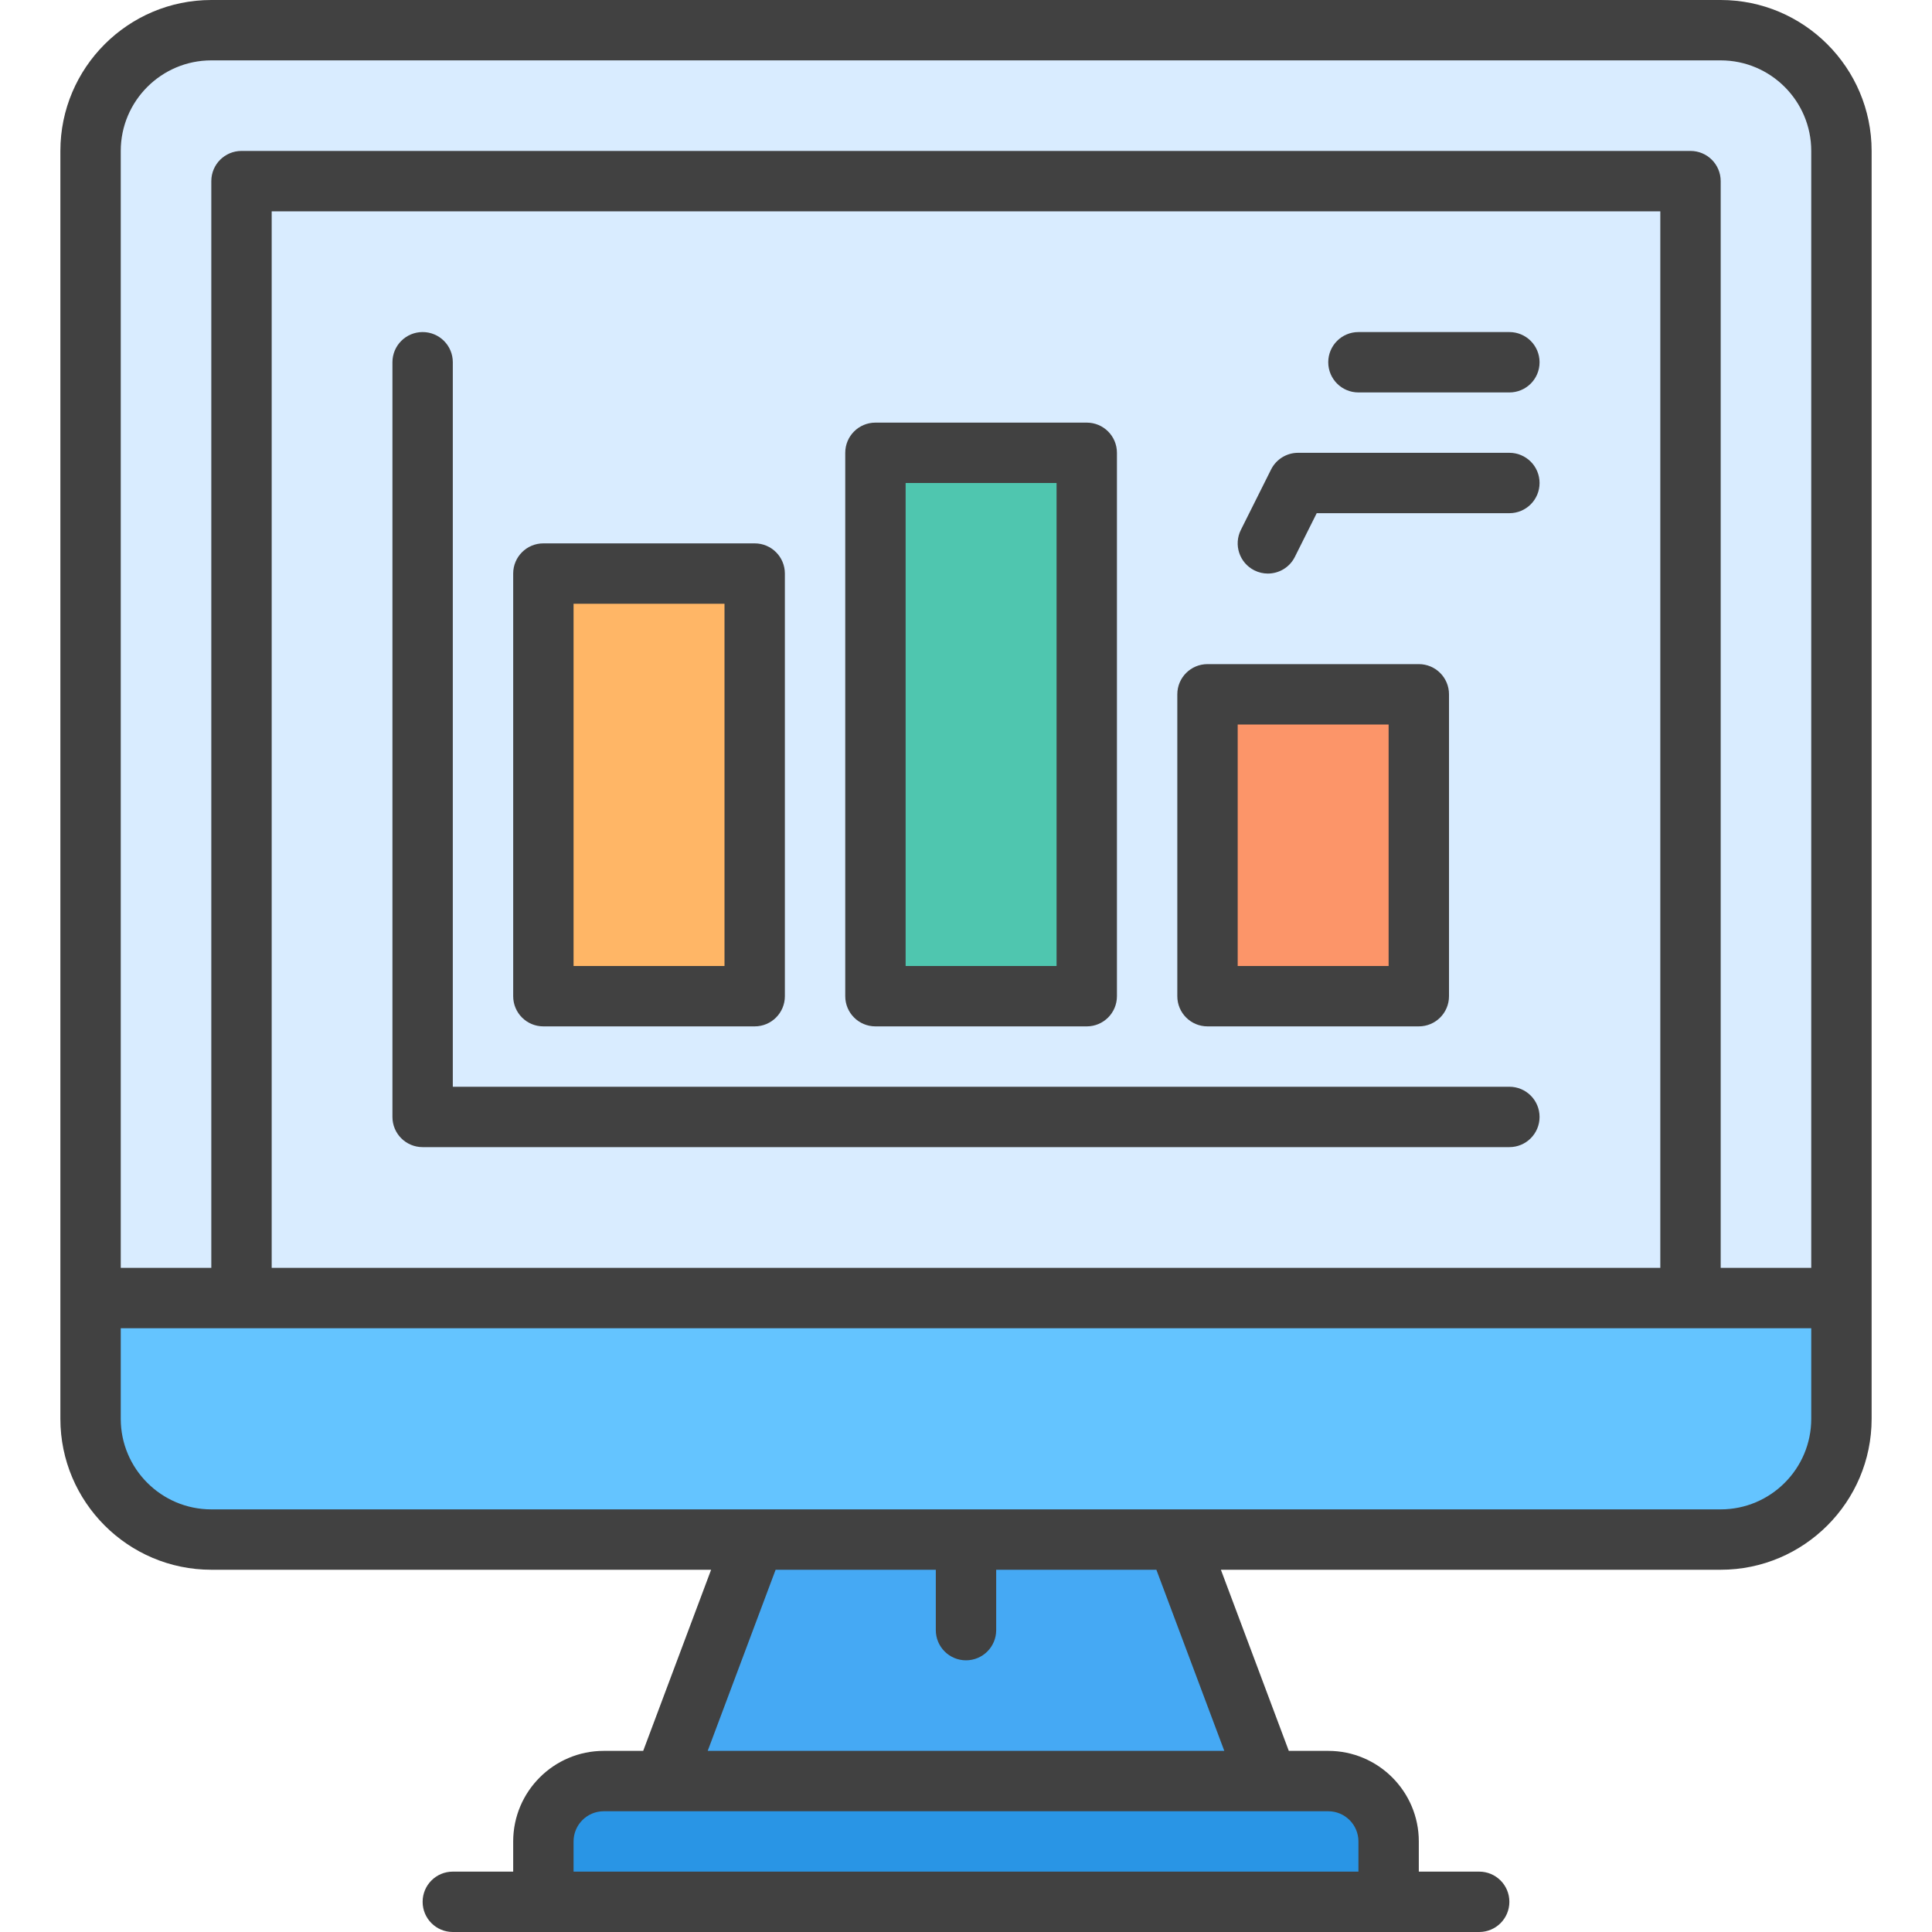
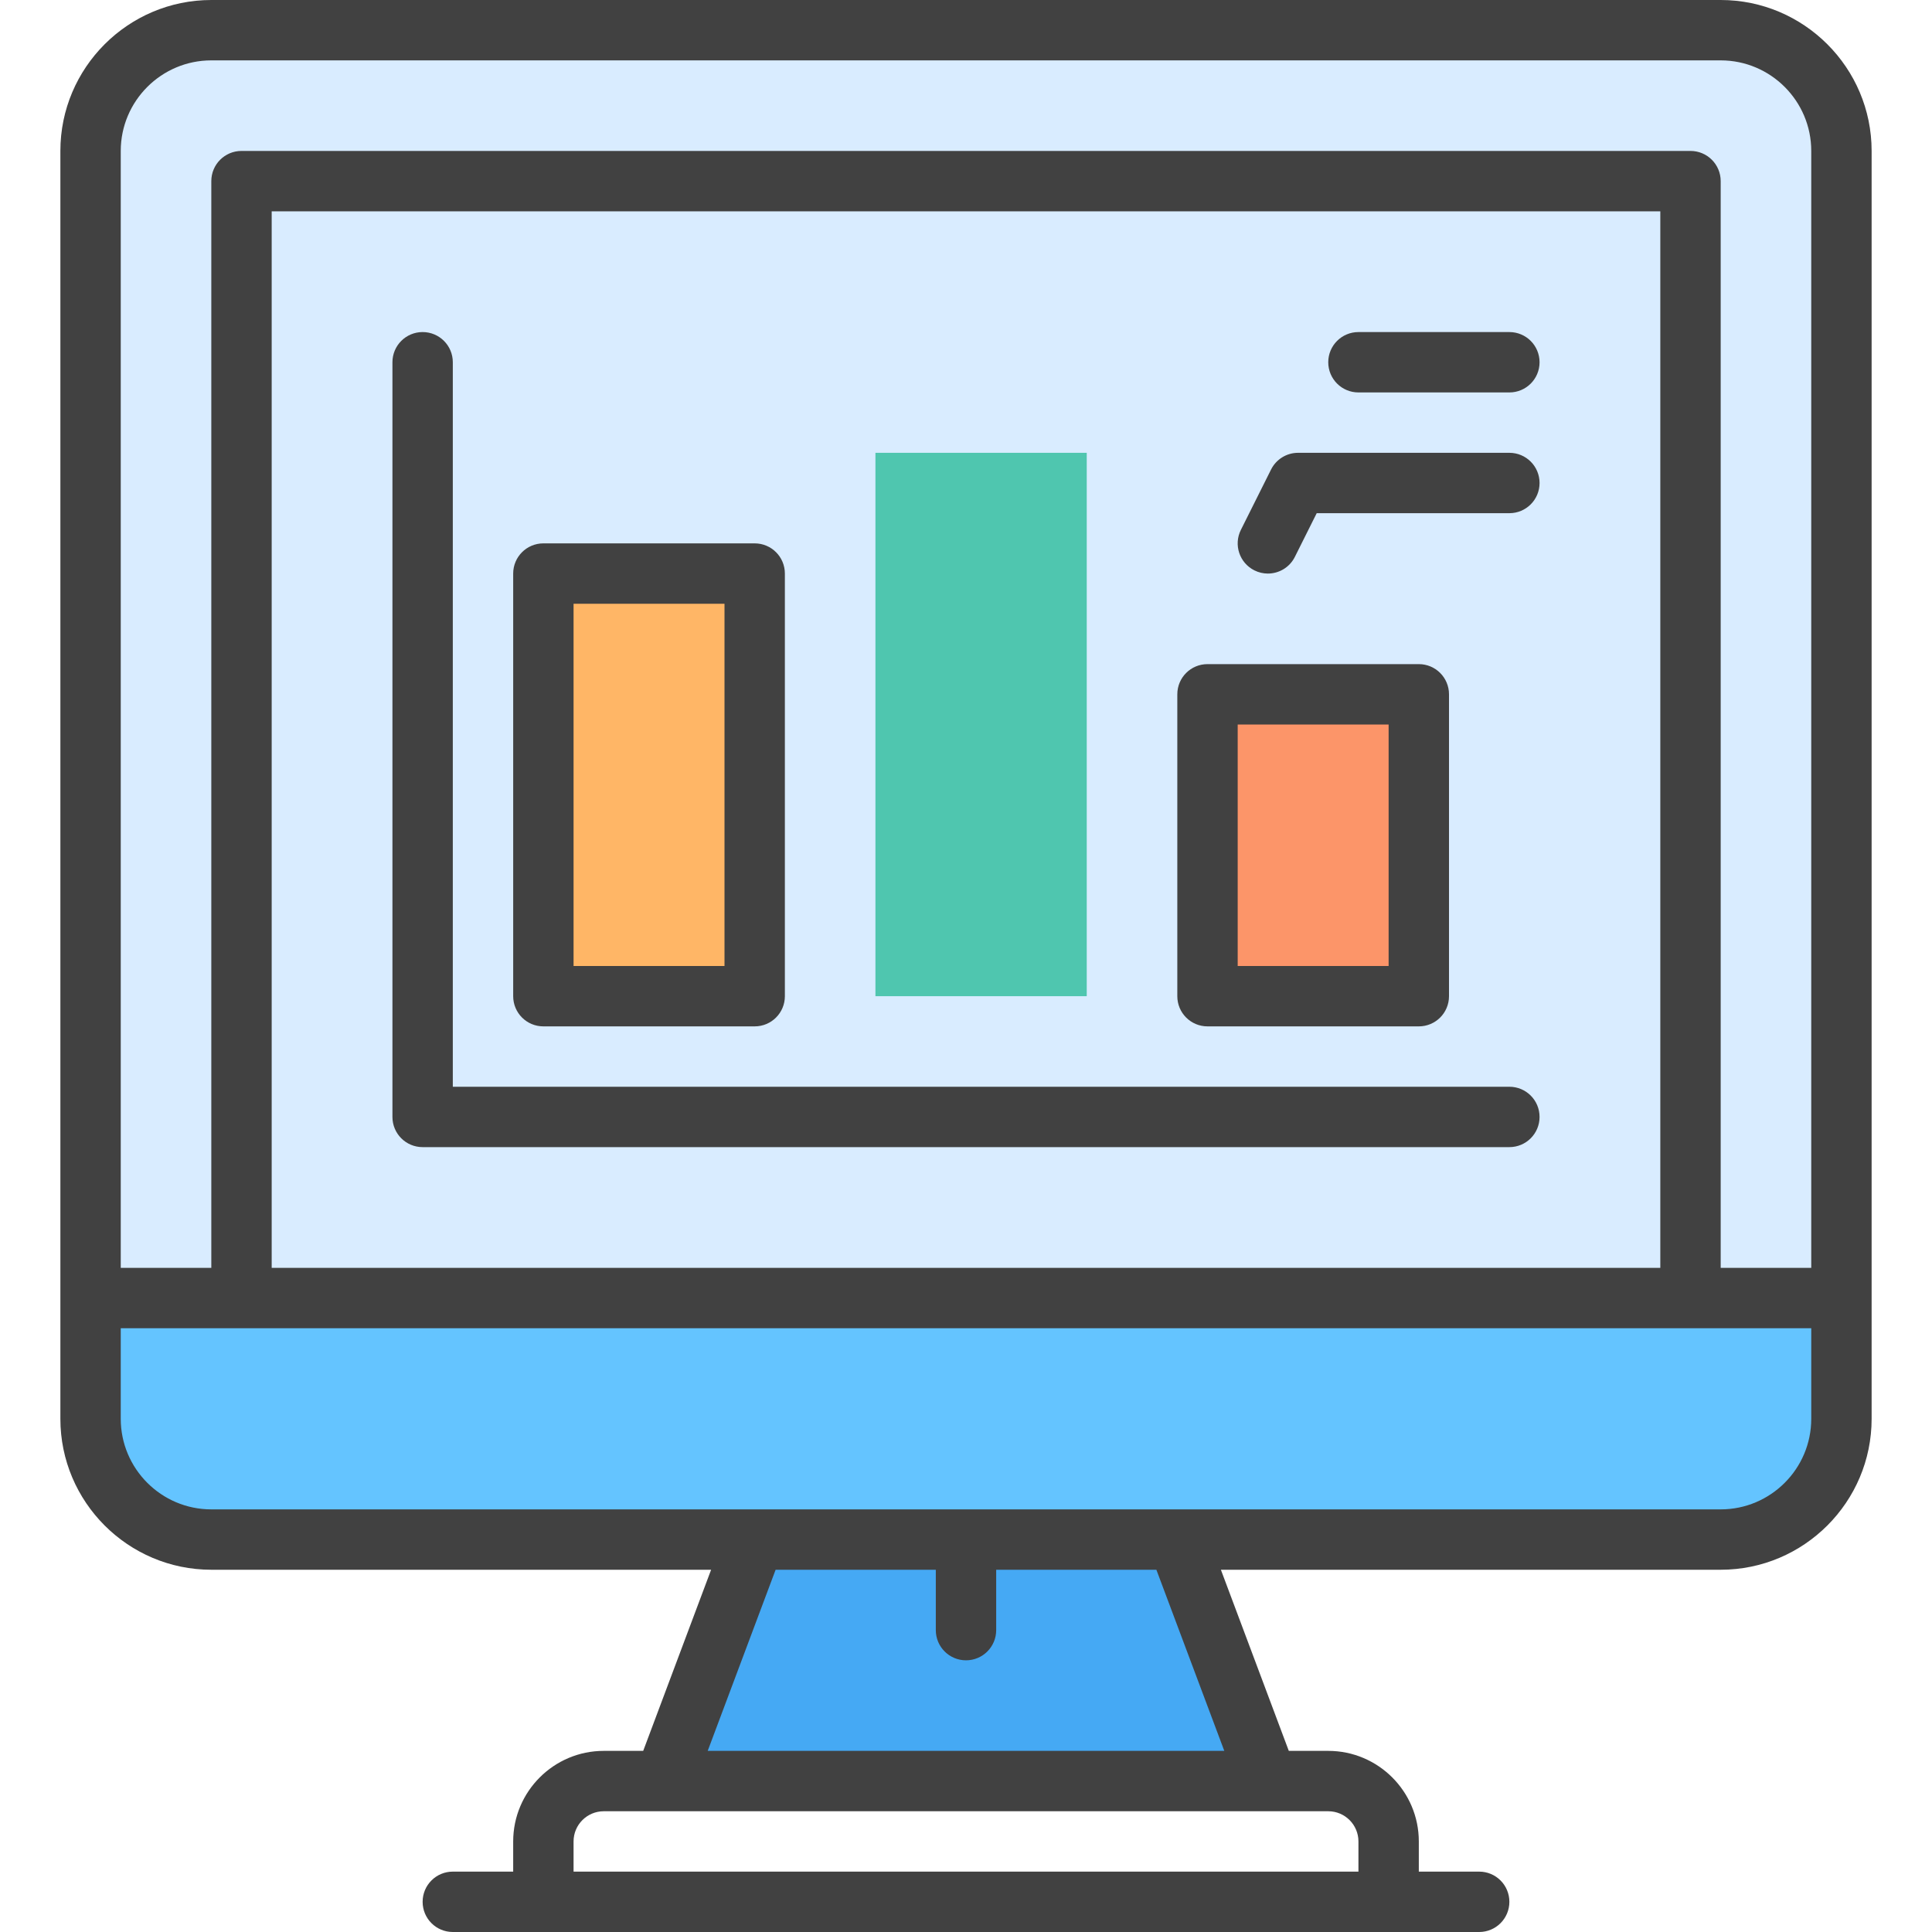
<svg xmlns="http://www.w3.org/2000/svg" width="72" height="72" viewBox="0 0 72 72" fill="none">
  <path d="M63 6.75H9V48.375H63V6.75Z" fill="#B9D8F9" />
  <path d="M64.125 1.125H7.875C5.39 1.125 3.375 3.14 3.375 5.625V52.875C3.375 55.36 5.39 57.375 7.875 57.375H64.125C66.61 57.375 68.625 55.36 68.625 52.875V5.625C68.625 3.14 66.61 1.125 64.125 1.125Z" fill="#D9ECFF" />
  <path d="M40.5 16.875H32.625V37.125H40.5V16.875Z" fill="#4FC6AF" />
  <path d="M28.125 21.375H20.25V37.125H28.125V21.375Z" fill="#FFB666" />
  <path d="M52.875 25.875H45V37.125H52.875V25.875Z" fill="#FC9569" />
  <path d="M7.875 57.375C5.393 57.375 3.375 55.357 3.375 52.875V48.375H68.625V52.875C68.625 55.357 66.607 57.375 64.125 57.375H7.875Z" fill="#64C4FF" />
-   <path d="M20.25 70.875V68.625C20.25 67.385 21.26 66.375 22.5 66.375H49.5C50.74 66.375 51.75 67.385 51.75 68.625V70.875H20.25Z" fill="#2995E5" />
  <path d="M24.75 66.375L28.125 57.375H43.875L47.25 66.375H24.75Z" fill="#45A9F4" />
  <path d="M64.125 0H7.875C4.774 0 2.25 2.524 2.25 5.625V52.875C2.25 55.976 4.774 58.5 7.875 58.5H26.501L23.97 65.25H22.5C20.639 65.25 19.125 66.764 19.125 68.625V69.75H16.875C16.253 69.75 15.75 70.253 15.75 70.875C15.75 71.497 16.253 72 16.875 72H55.125C55.747 72 56.25 71.497 56.25 70.875C56.25 70.253 55.747 69.75 55.125 69.75H52.875V68.625C52.875 66.764 51.361 65.25 49.5 65.25H48.03L45.499 58.5H64.125C67.226 58.5 69.75 55.976 69.75 52.875V5.625C69.75 2.524 67.226 0 64.125 0ZM4.5 5.625C4.5 3.764 6.014 2.25 7.875 2.25H64.125C65.986 2.25 67.5 3.764 67.5 5.625V47.25H64.125V6.75C64.125 6.128 63.622 5.625 63 5.625H9C8.378 5.625 7.875 6.128 7.875 6.75V47.25H4.5V5.625ZM61.875 47.25H10.125V7.875H61.875V47.25ZM50.625 68.625V69.75H21.375V68.625C21.375 68.004 21.879 67.5 22.5 67.5H49.5C50.121 67.5 50.625 68.004 50.625 68.625ZM45.626 65.25H26.374L28.905 58.5H34.875V60.75C34.875 61.372 35.378 61.875 36 61.875C36.622 61.875 37.125 61.372 37.125 60.75V58.5H43.095L45.626 65.25ZM67.5 52.875C67.5 54.736 65.986 56.25 64.125 56.25H7.875C6.014 56.25 4.5 54.736 4.5 52.875V49.5H67.5V52.875Z" fill="#414141" />
  <path d="M15.75 42.75H56.25C56.872 42.75 57.375 42.247 57.375 41.625C57.375 41.003 56.872 40.5 56.25 40.5H16.875V13.5C16.875 12.878 16.372 12.375 15.75 12.375C15.128 12.375 14.625 12.878 14.625 13.5V41.625C14.625 42.247 15.128 42.75 15.75 42.75Z" fill="#414141" />
  <path d="M20.25 38.25H28.125C28.747 38.25 29.25 37.747 29.25 37.125V21.375C29.25 20.753 28.747 20.25 28.125 20.25H20.25C19.628 20.25 19.125 20.753 19.125 21.375V37.125C19.125 37.747 19.628 38.25 20.25 38.25ZM21.375 22.5H27V36H21.375V22.5Z" fill="#414141" />
-   <path d="M32.625 38.25H40.5C41.122 38.25 41.625 37.747 41.625 37.125V16.875C41.625 16.253 41.122 15.75 40.5 15.75H32.625C32.003 15.75 31.5 16.253 31.5 16.875V37.125C31.5 37.747 32.003 38.25 32.625 38.25ZM33.75 18H39.375V36H33.75V18Z" fill="#414141" />
  <path d="M45 38.25H52.875C53.497 38.25 54 37.747 54 37.125V25.875C54 25.253 53.497 24.75 52.875 24.75H45C44.378 24.75 43.875 25.253 43.875 25.875V37.125C43.875 37.747 44.378 38.25 45 38.25ZM46.125 27H51.75V36H46.125V27Z" fill="#414141" />
  <path d="M46.747 21.256C46.908 21.337 47.08 21.375 47.249 21.375C47.662 21.375 48.059 21.148 48.256 20.753L49.07 19.125H56.25C56.872 19.125 57.375 18.622 57.375 18C57.375 17.378 56.872 16.875 56.25 16.875H48.375C47.949 16.875 47.56 17.116 47.369 17.497L46.244 19.747C45.966 20.303 46.191 20.978 46.747 21.256Z" fill="#414141" />
  <path d="M50.625 14.625H56.25C56.872 14.625 57.375 14.122 57.375 13.5C57.375 12.878 56.872 12.375 56.25 12.375H50.625C50.003 12.375 49.5 12.878 49.5 13.5C49.5 14.122 50.003 14.625 50.625 14.625Z" fill="#414141" />
</svg>